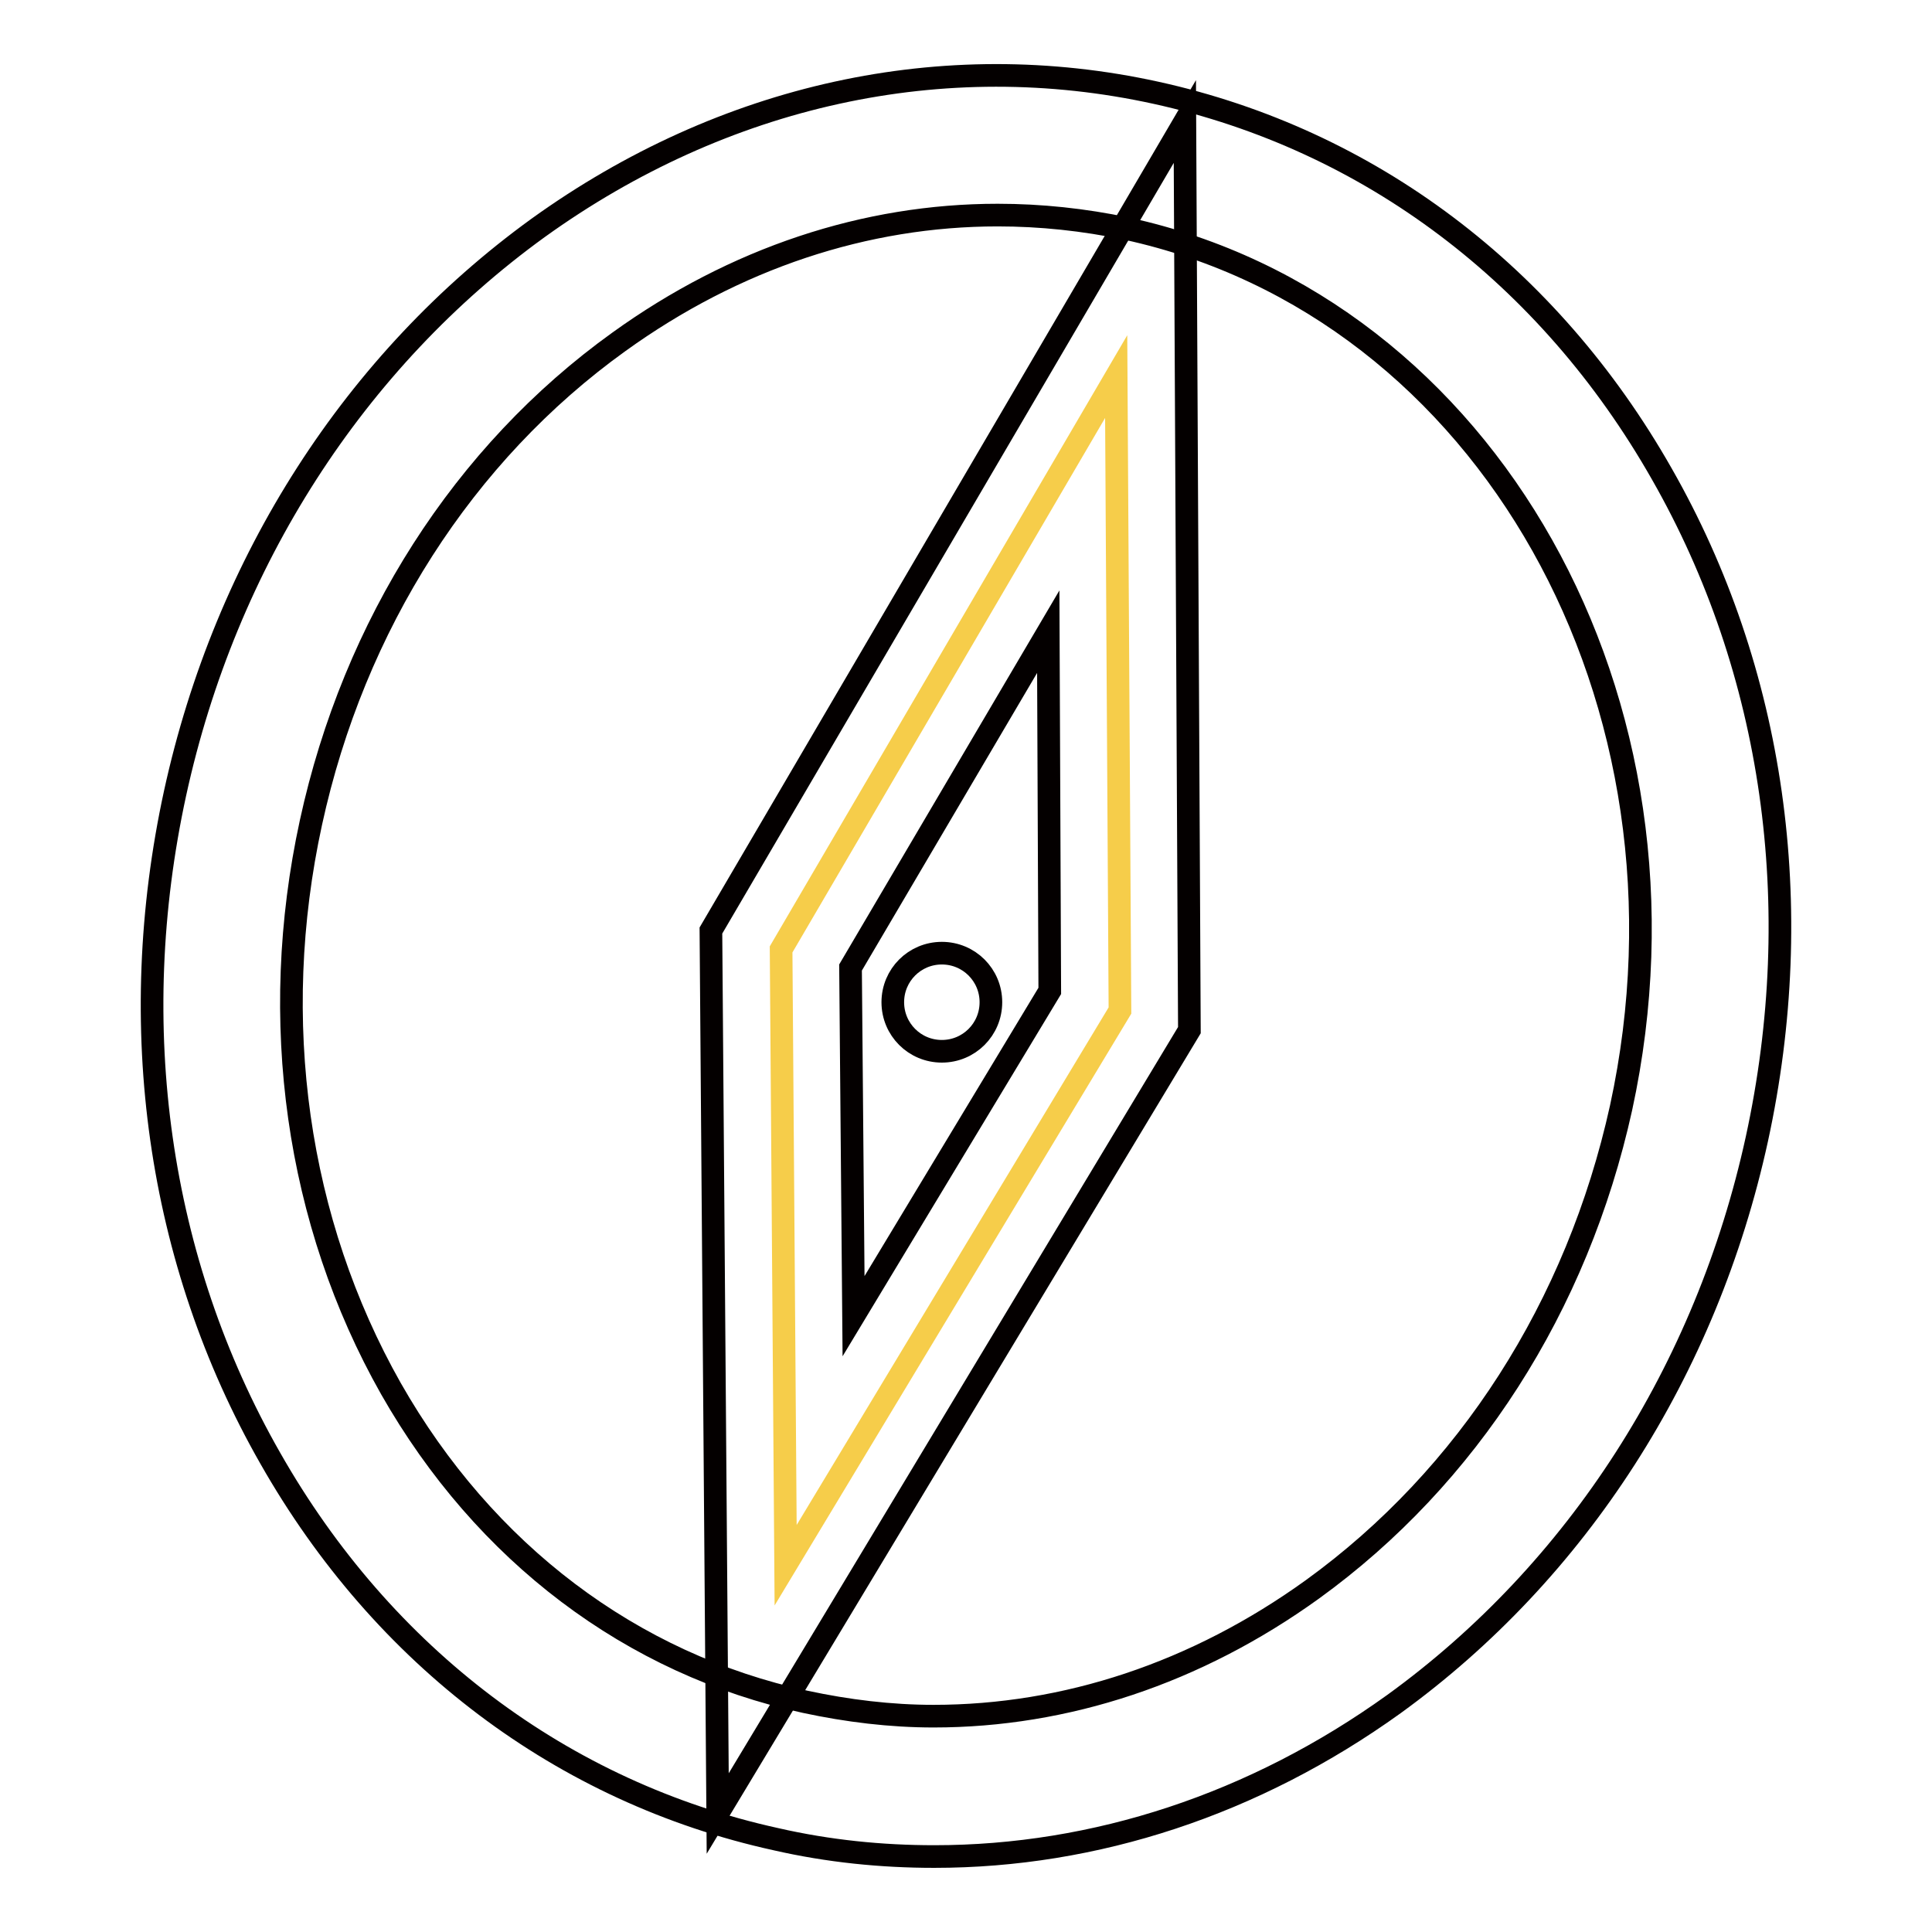
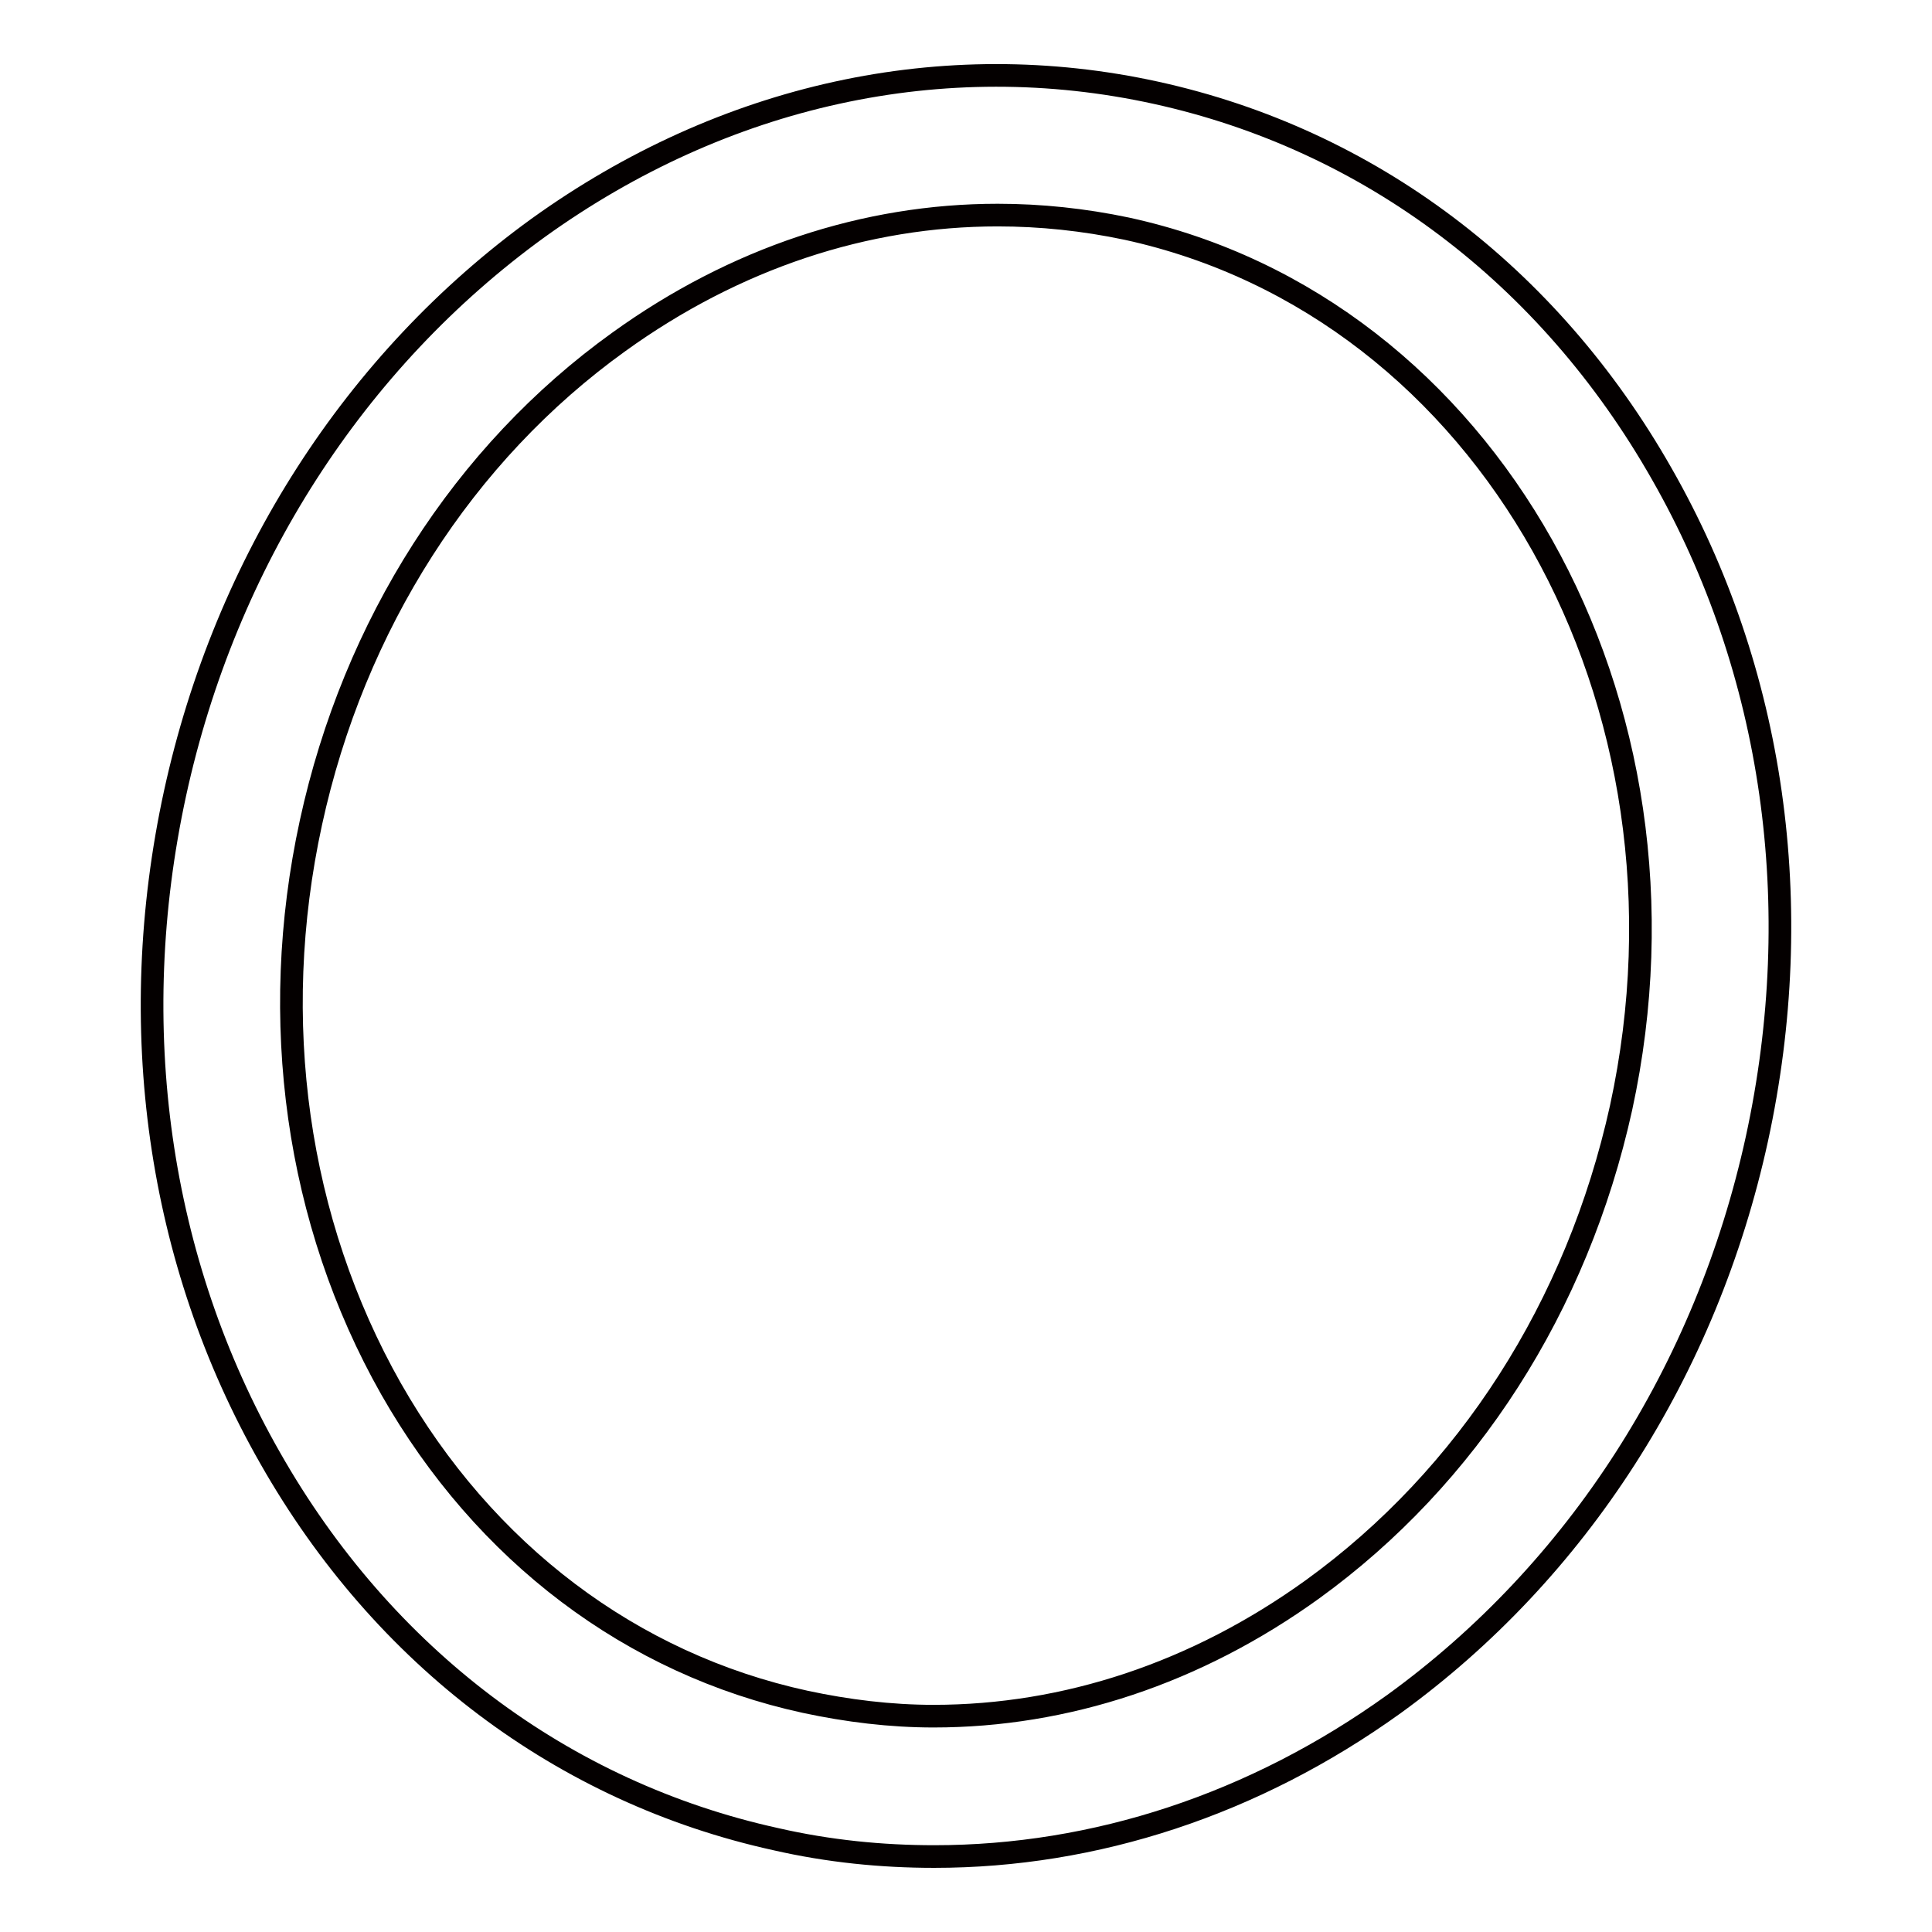
<svg xmlns="http://www.w3.org/2000/svg" version="1.1" x="0px" y="0px" viewBox="0 0 256 256" enable-background="new 0 0 256 256" xml:space="preserve">
  <g>
    <path stroke-width="3" fill-opacity="0" stroke="#040000" d="M123.8,246c-7,0-14-0.7-21-2.3c-28.2-6.2-52-24.1-67-50.5c-14.9-26.1-19.3-57.3-12.6-88.1 c6.7-30.7,23.8-57.3,48.1-74.9C95.9,12.5,125,6.1,153.2,12.3c28.2,6.2,52,24.1,67,50.5c14.9,26.1,19.3,57.3,12.6,88.1 c-6.7,30.7-23.8,57.3-48.1,74.9C166.2,239.1,145.1,246,123.8,246L123.8,246z M132.2,28.5c-17.5,0-34.8,5.7-50.2,16.8 C61.4,60.1,46.9,82.8,41.2,109c-5.7,26.2-1.9,52.9,10.6,75c12.4,21.8,31.9,36.5,54.9,41.5c5.6,1.2,11.3,1.9,17,1.9 c17.5,0,34.8-5.7,50.2-16.8c20.6-14.9,35.1-37.5,40.9-63.8C226.5,93,197.1,40.7,149.3,30.3C143.6,29.1,137.9,28.5,132.2,28.5 L132.2,28.5z" />
-     <path stroke-width="3" fill-opacity="0" stroke="#f6cd4a" d="M147.9,49.9l-44.4,75.9l0.6,81.6l44.3-73.5L147.9,49.9z" />
-     <path stroke-width="3" fill-opacity="0" stroke="#040000" d="M95.1,240.3l-0.9-117L157,16.1l0.6,120.4L95.1,240.3z M112.7,128.2l0.4,46.2l26-43.1l-0.2-47.6L112.7,128.2 z" />
-     <path stroke-width="3" fill-opacity="0" stroke="#040000" d="M118.3,132.8c0,3.6,2.9,6.5,6.5,6.5c3.6,0,6.5-2.9,6.5-6.5c0-3.6-2.9-6.5-6.5-6.5 C121.2,126.3,118.3,129.2,118.3,132.8z" />
  </g>
</svg>